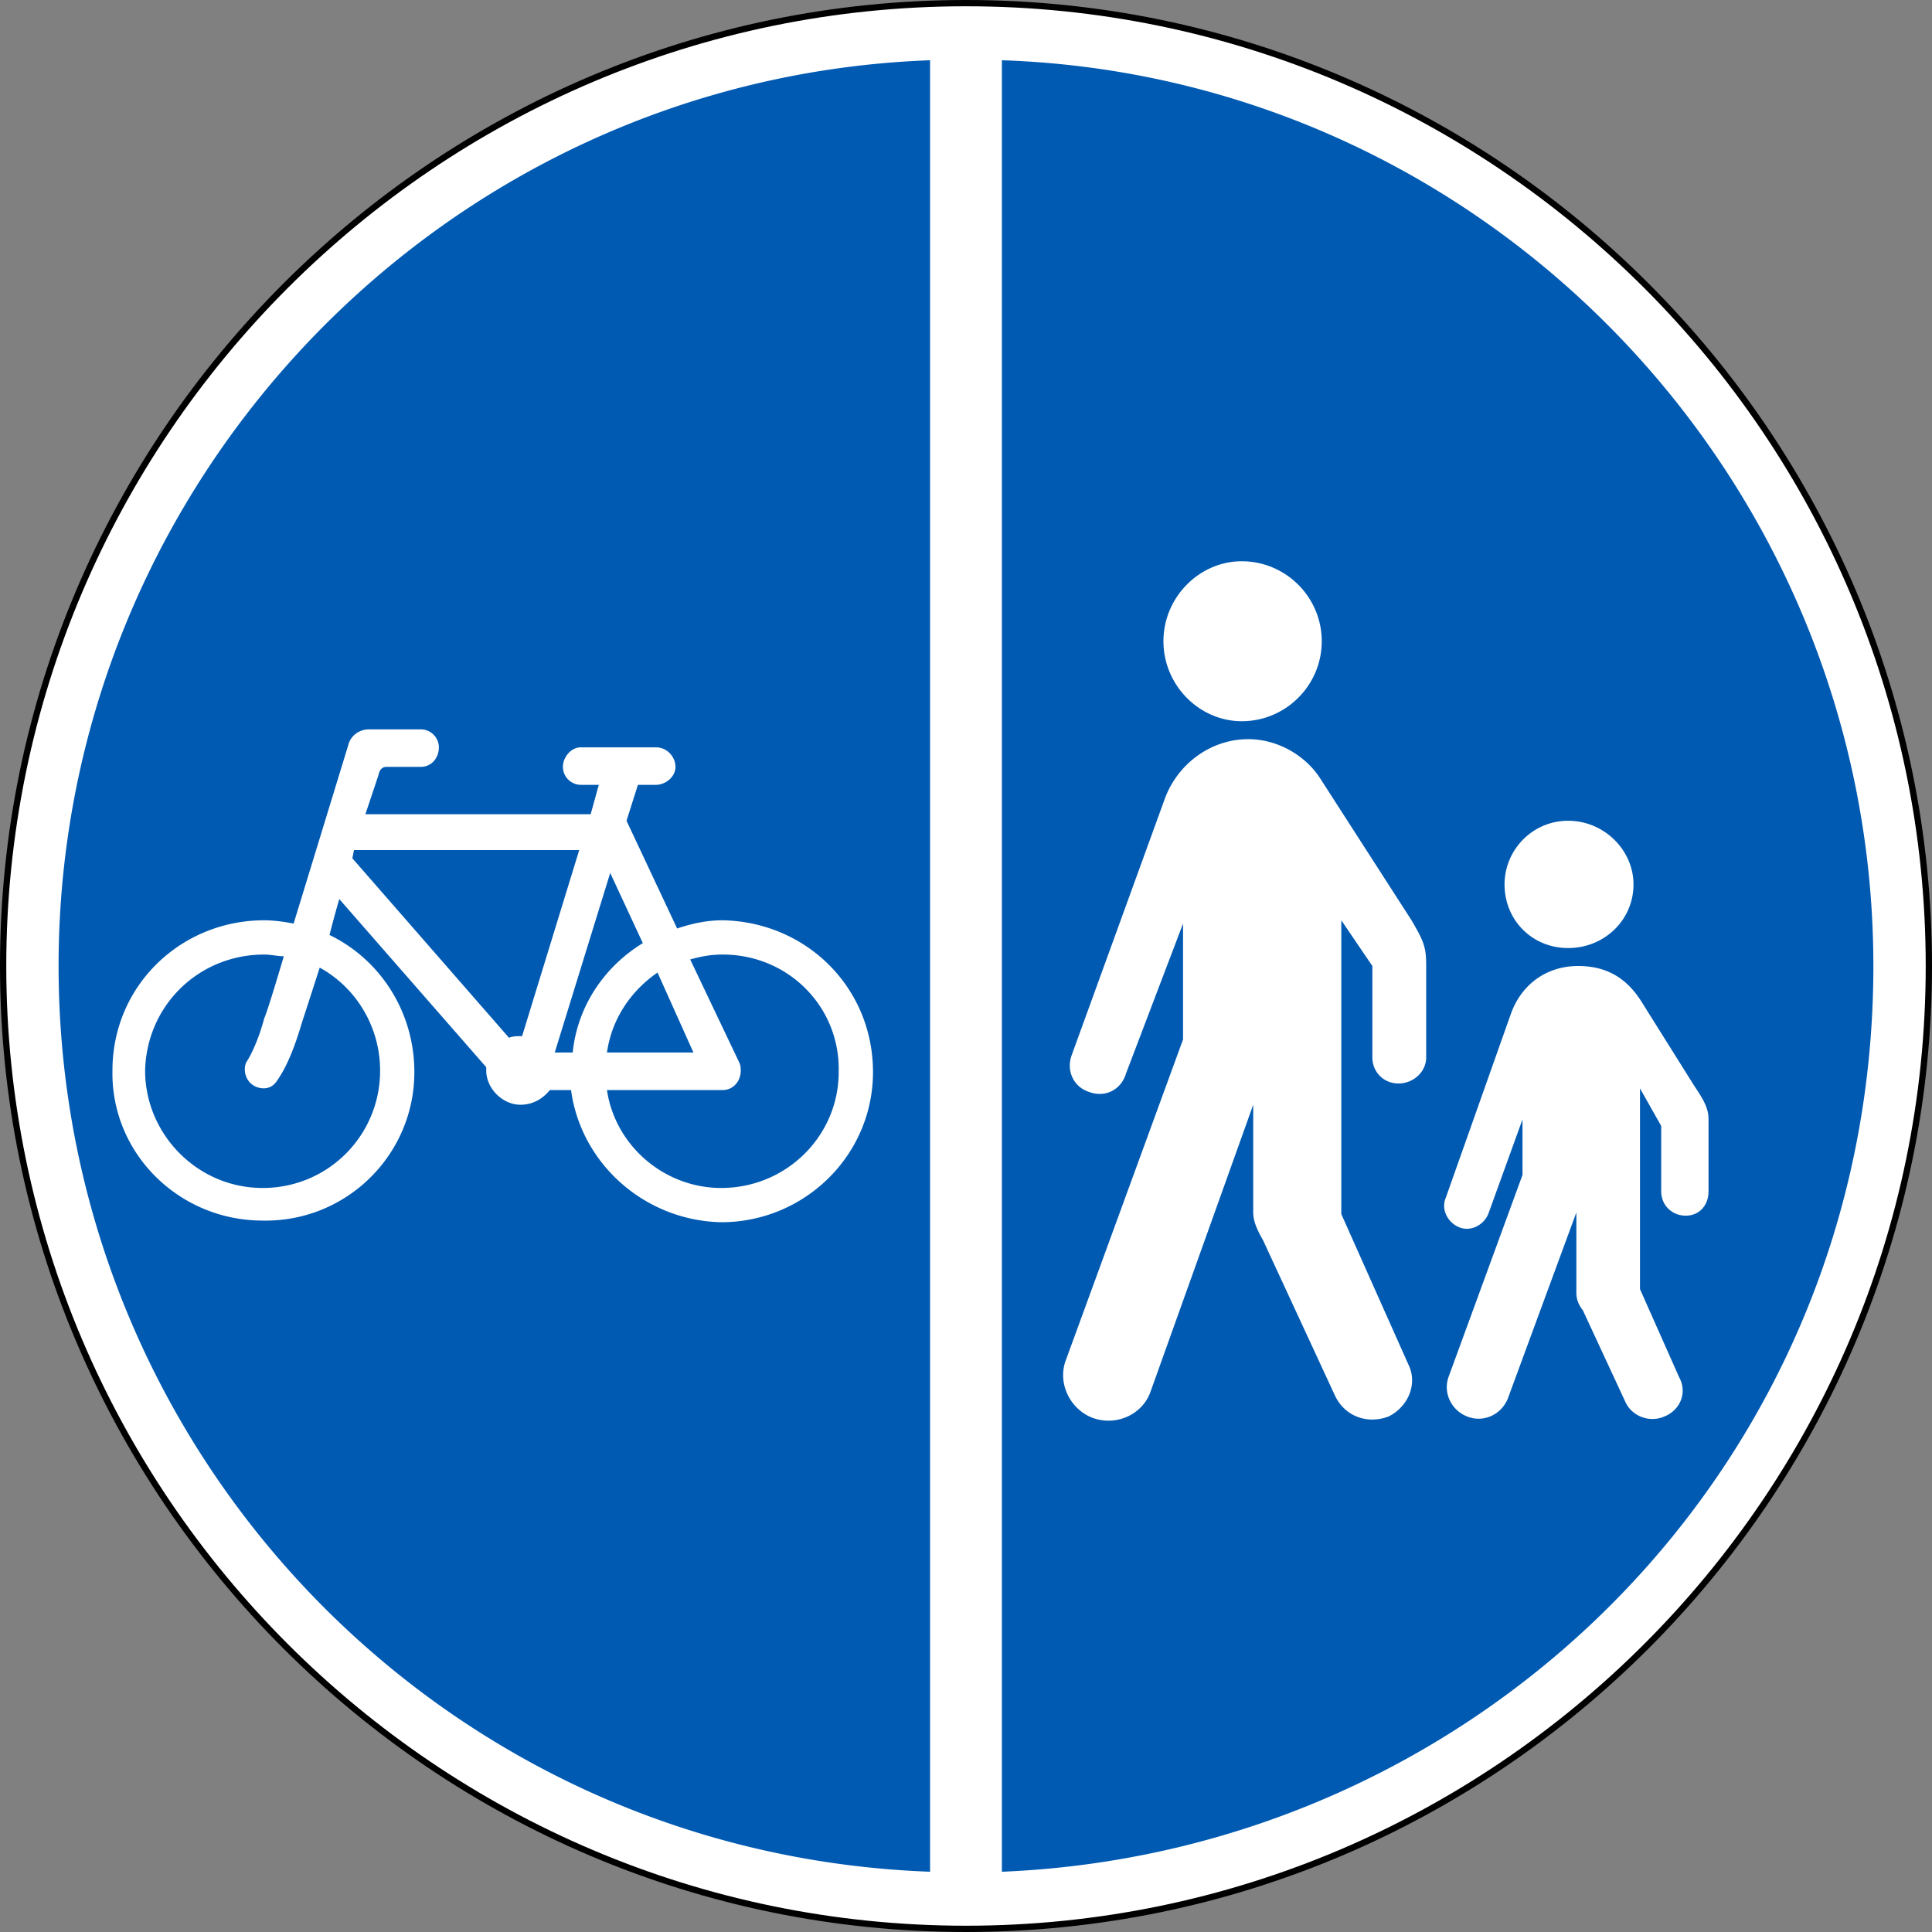
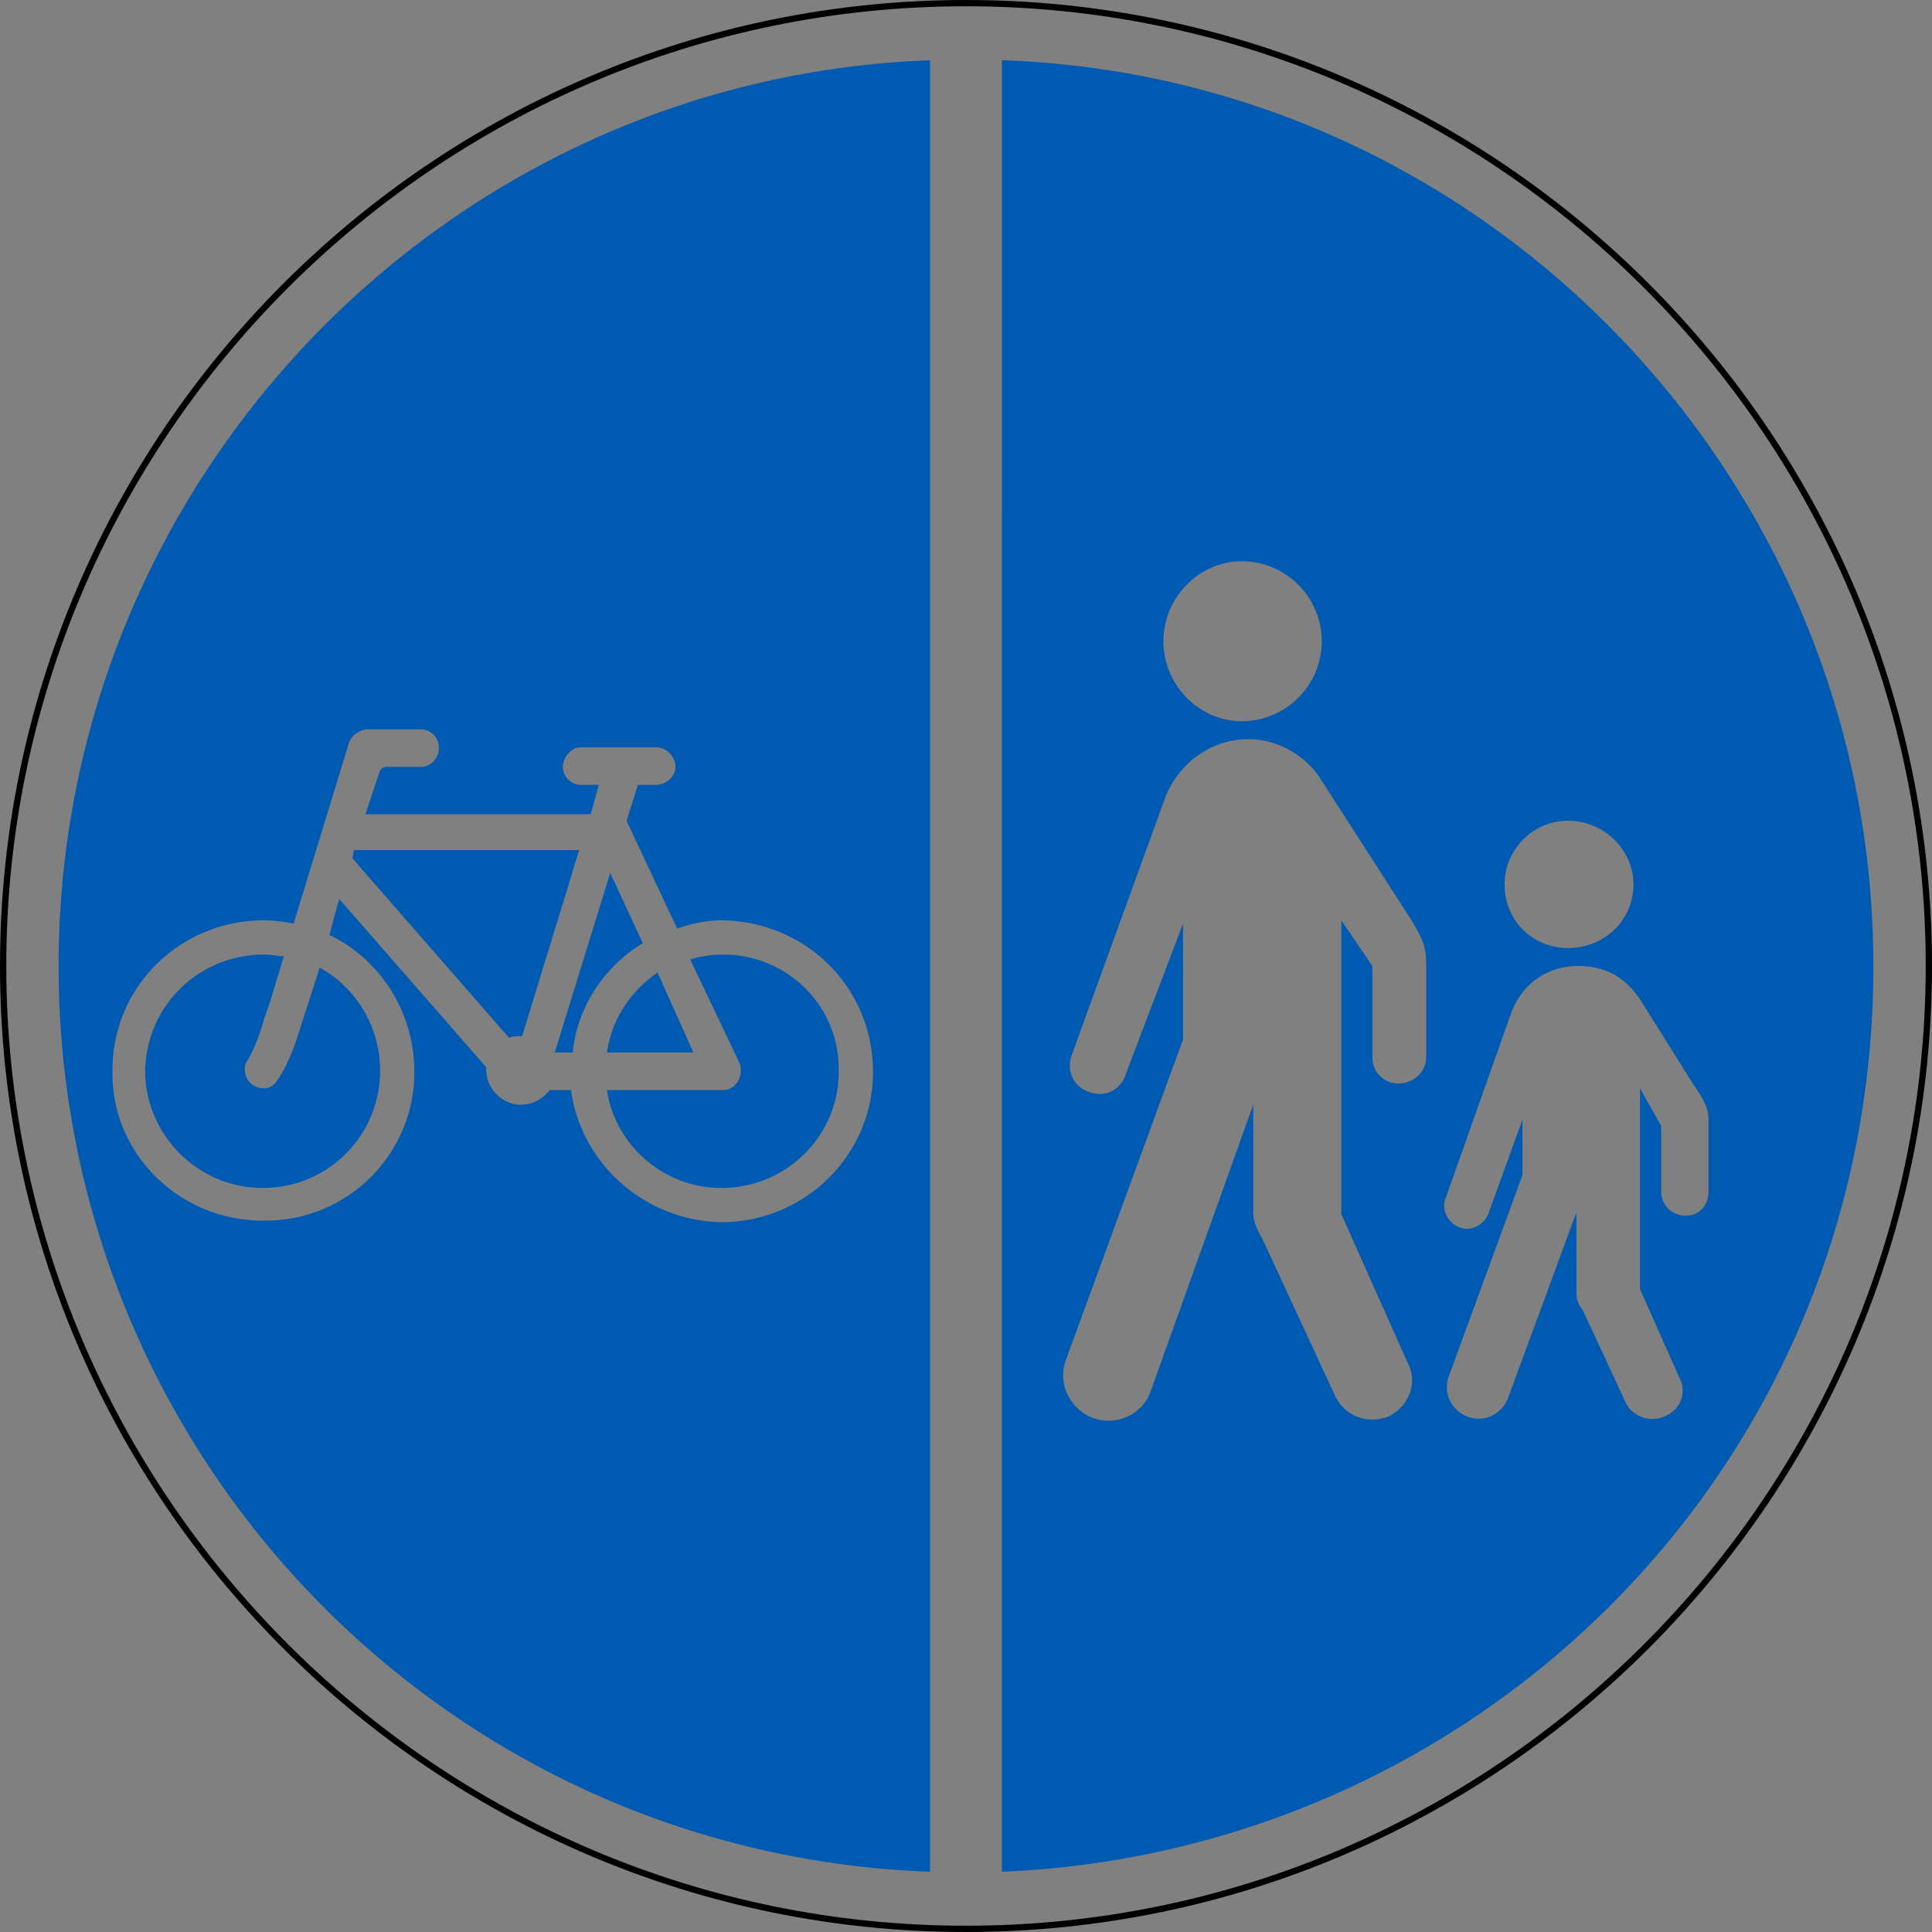
<svg xmlns="http://www.w3.org/2000/svg" height="400.17" width="400.17">
  <rect width="100%" height="100%" fill="#808080" stroke="none" />
-   <path d="M1278.386 340.224c-109.864 0-199.435 89.57-199.435 199.434 0 109.865 89.571 199.435 199.435 199.435 109.855 0 199.435-89.57 199.435-199.435 0-109.864-89.58-199.434-199.435-199.434" style="fill:#fff;fill-opacity:1;fill-rule:nonzero;stroke:none" transform="translate(-1078.301 -339.574)" />
  <path d="M1278.386 340.224c-109.864 0-199.435 89.57-199.435 199.434 0 109.865 89.571 199.435 199.435 199.435 109.855 0 199.435-89.57 199.435-199.435 0-109.864-89.58-199.434-199.435-199.434z" style="fill:none;stroke:#000;stroke-width:1.3;stroke-linecap:butt;stroke-linejoin:miter;stroke-miterlimit:10;stroke-opacity:1;stroke-dasharray:none" transform="translate(-1078.301 -339.574)" />
  <path d="m1406.159 610.985 8.785 18.927c1.357 3.046 5.076 4.402 8.112 3.046 3.387-1.357 4.734-5.076 3.045-8.112l-8.112-18.254V565.01l4.393 7.78v13.519c0 3.045 2.372 5.066 5.076 5.066 2.704 0 4.725-2.02 4.725-5.066v-14.876c0-2.372-1.016-4.051-3.046-7.097l-10.806-17.238c-3.387-5.408-7.78-7.439-13.187-7.439-6.082 0-11.49 3.378-13.862 9.8l-13.52 38.197c-1.014 2.372.342 5.076 2.705 6.091 2.372 1.015 5.075-.341 6.09-2.704l7.097-19.61v11.499l-15.218 41.573c-1.347 3.378.342 7.097 3.729 8.454 3.377 1.356 7.097-.342 8.453-3.72l14.193-38.537v16.565c0 1.356.332 2.372 1.348 3.719m-3.046-101.411c-7.438 0-13.178 6.081-13.178 13.178 0 7.438 5.74 13.187 13.178 13.187 7.438 0 13.53-5.749 13.53-13.187 0-7.097-6.092-13.178-13.53-13.178m-33.12 112.568-13.87-31.1V530.19l6.431 9.468v18.928c0 3.045 2.363 5.408 5.408 5.408 3.046 0 5.74-2.363 5.74-5.408v-19.27c0-3.709-.664-5.065-3.036-9.126l-18.927-29.401c-3.046-4.735-8.795-8.112-14.876-8.112-7.77 0-14.535 5.066-17.239 12.172l-19.269 53.063c-1.347 3.387.342 6.765 3.378 7.78 3.387 1.347 6.764-.342 7.78-3.729l11.83-31.09v23.994l-24.335 66.592c-1.689 4.734 1.015 10.142 5.74 11.84 4.734 1.68 10.142-.683 11.84-5.417l21.29-59.486V590.7c0 1.688.673 3.387 2.03 5.75l14.867 32.114c2.03 4.393 6.764 6.081 11.157 4.393 4.06-2.03 6.081-6.765 4.06-10.816m-34.486-166.314c-8.776 0-16.224 7.438-16.224 16.565 0 9.127 7.448 16.565 16.224 16.565 9.127 0 16.565-7.438 16.565-16.565 0-9.127-7.438-16.565-16.565-16.565m-180.84 34.819c-1.698 0-3.377 1.015-4.06 2.703l-11.49 37.523c-1.698-.341-4.06-.683-6.08-.683-17.249 0-31.442 13.529-31.442 31.11-.332 17.228 13.861 31.09 31.1 31.09 17.238.341 31.431-13.51 31.431-30.759 0-12.504-7.096-23.33-17.57-28.396 1.015-4.05 2.02-7.438 2.02-7.438l30.436 34.82v.682c0 3.71 3.368 7.097 7.097 7.097 2.694 0 4.725-1.357 6.081-3.046h4.393c2.03 15.209 15.218 27.04 31.1 27.381 17.238 0 31.44-13.852 31.44-31.1 0-17.57-13.87-31.1-31.108-31.441-3.378 0-6.423.683-9.46 1.698l-10.483-22.314 2.362-7.438h3.729c2.03 0 4.051-1.689 4.051-3.72 0-2.02-1.689-4.05-4.051-4.05h-15.55c-2.03 0-3.719 2.03-3.719 4.05 0 2.031 1.689 3.72 3.72 3.72h3.718l-1.689 6.09h-46.659l2.714-8.12c.332-1.69 1.347-1.69 1.689-1.69h7.096c2.03 0 3.72-1.688 3.72-4.05 0-2.03-1.69-3.72-3.72-3.72h-10.816zm59.828 50.368c-5.408 3.72-9.459 9.46-10.474 16.565h17.912l-7.438-16.565zm16.907 18.586c.332.683.332 1.357.332 1.698 0 2.363-1.689 4.051-3.72 4.051h-23.993c1.689 11.49 11.83 20.284 23.662 20.284 13.52 0 24.335-10.815 24.335-24.003.341-13.52-10.474-24.344-24.003-24.344-2.363 0-4.393.35-6.755 1.015L1231.4 559.6zm-98.366-9.127c.674-1.347 4.051-12.836 4.051-12.836-1.347 0-2.703-.351-4.05-.351-13.52 0-24.345 10.483-24.678 24.012 0 13.178 10.816 24.335 24.336 24.335a24.234 24.234 0 0 0 24.335-24.335c0-9.127-5.066-17.238-12.505-21.299 0 0-3.377 10.474-3.719 11.49-1.688 5.749-3.387 9.468-5.066 11.84-1.015 1.679-2.704 2.02-4.402 1.347-2.362-1.015-2.694-3.72-2.02-5.076.673-1.015 2.371-4.06 3.718-9.127m65.236-34.819h-46.65l-.332 1.699 32.447 37.18c.673-.34 1.689-.34 2.372-.34h.332l11.83-38.539zm6.423 4.735-11.49 37.19h3.72c1.005-9.81 6.755-17.922 14.525-22.656l-6.755-14.534zm66.25 206.872c-101.401-3.71-180.507-87.208-180.507-187.604 0-100.386 79.78-183.884 180.507-187.604v375.208zm14.876 0V352.054c100.396 3.378 180.508 86.877 180.508 187.604 0 103.783-81.8 183.544-180.508 187.604" style="fill:#005ab2;fill-opacity:1;fill-rule:nonzero;stroke:none" transform="translate(-1078.301 -339.574)" />
</svg>